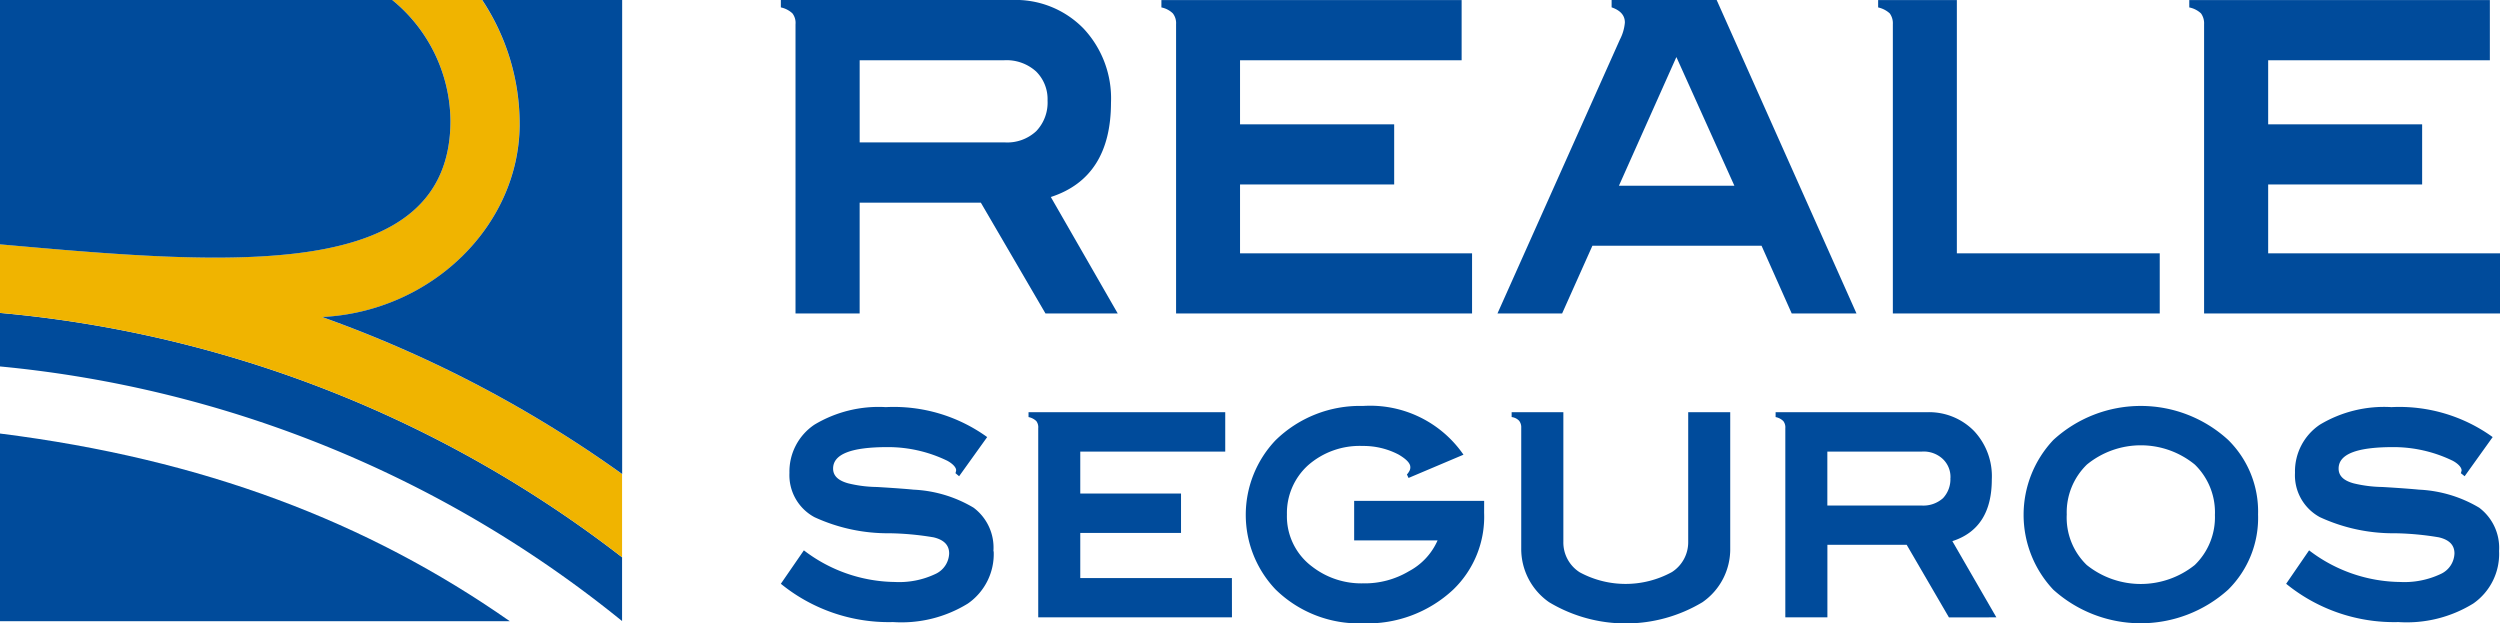
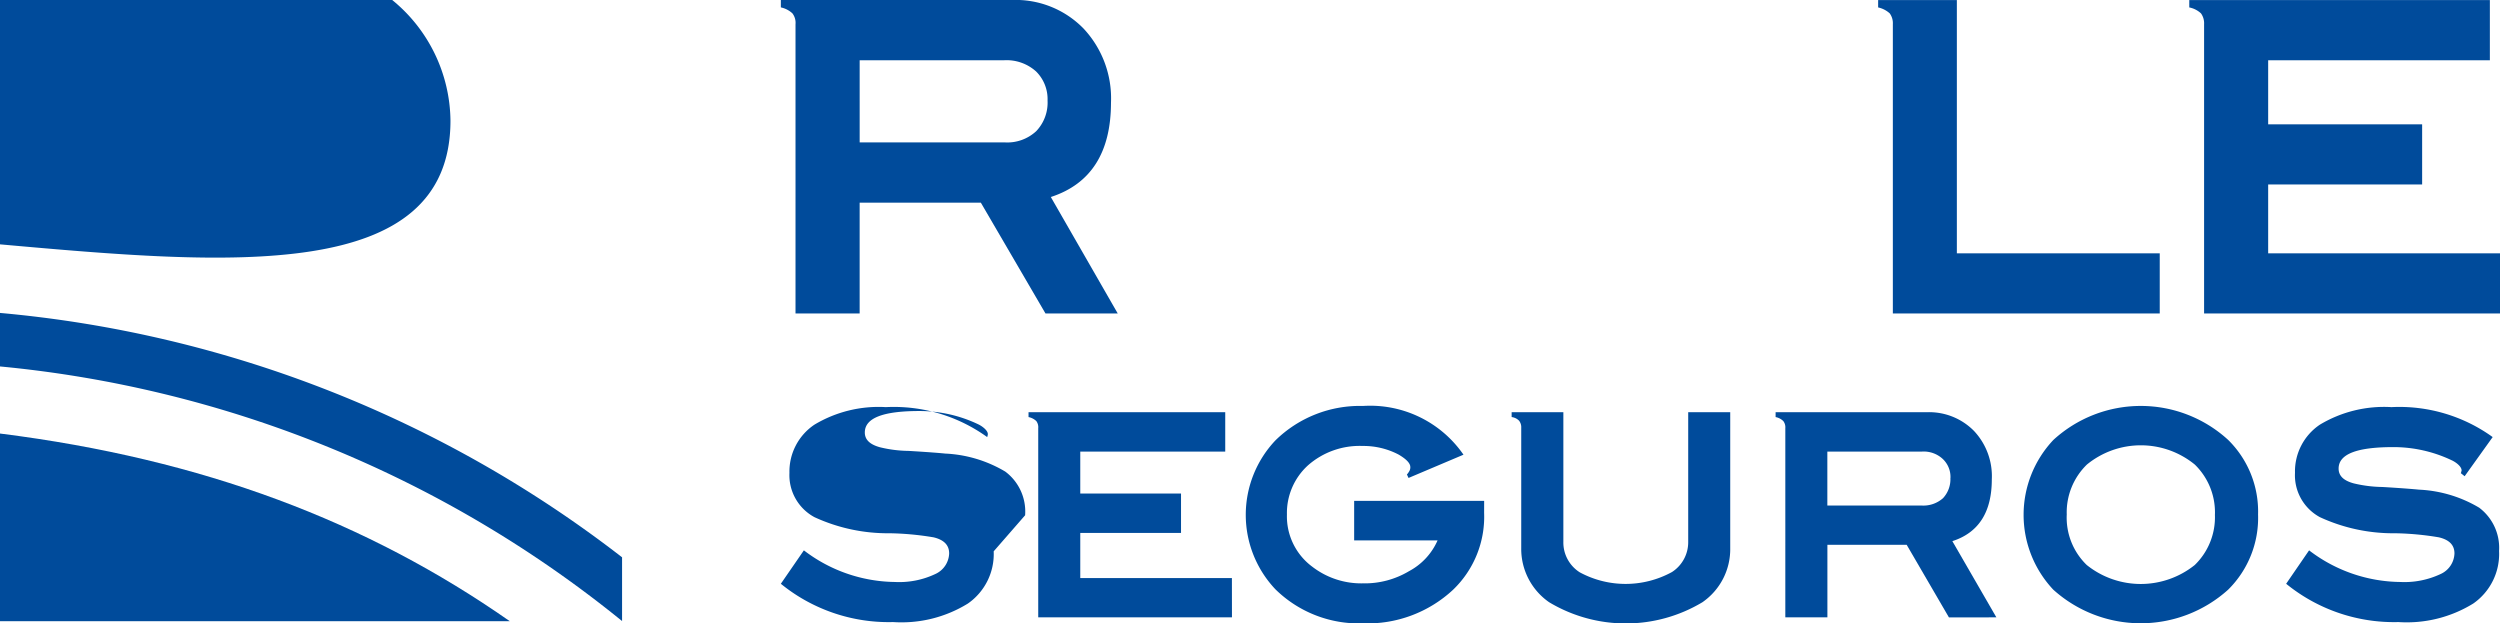
<svg xmlns="http://www.w3.org/2000/svg" width="143.617" height="35.81" viewBox="0 0 143.617 35.81">
  <g id="LOGO_REALE_FOOTER" data-name="LOGO REALE FOOTER" transform="translate(0 0)">
    <g id="Grupo_45" data-name="Grupo 45" transform="translate(44.857 23.321)">
      <g id="Grupo_38" data-name="Grupo 38" transform="translate(0 0.066)">
-         <path id="Trazado_236" data-name="Trazado 236" d="M114.418,79.878a3.46,3.46,0,0,1-1.483,3,7.261,7.261,0,0,1-4.3,1.064,9.811,9.811,0,0,1-6.444-2.2l1.323-1.92a8.752,8.752,0,0,0,5.232,1.817,4.85,4.85,0,0,0,2.314-.455,1.347,1.347,0,0,0,.8-1.187c0-.477-.3-.782-.9-.924a16.8,16.8,0,0,0-2.5-.233,10.068,10.068,0,0,1-4.337-.924,2.741,2.741,0,0,1-1.438-2.546,3.244,3.244,0,0,1,1.438-2.77,7.167,7.167,0,0,1,4.1-1.006,9.164,9.164,0,0,1,5.821,1.721l-1.612,2.249-.21-.176a.921.921,0,0,0,.034-.13c.04-.181-.2-.421-.507-.585a7.8,7.8,0,0,0-3.426-.782c-2.083,0-3.13.4-3.13,1.233,0,.41.284.688.87.849a7.293,7.293,0,0,0,1.644.209c1.106.065,1.807.122,2.1.153a7.4,7.4,0,0,1,3.454,1.035,2.865,2.865,0,0,1,1.141,2.509" transform="translate(-102.191 -71.593)" fill="#004b9b" />
+         <path id="Trazado_236" data-name="Trazado 236" d="M114.418,79.878a3.46,3.46,0,0,1-1.483,3,7.261,7.261,0,0,1-4.3,1.064,9.811,9.811,0,0,1-6.444-2.2l1.323-1.92a8.752,8.752,0,0,0,5.232,1.817,4.85,4.85,0,0,0,2.314-.455,1.347,1.347,0,0,0,.8-1.187c0-.477-.3-.782-.9-.924a16.8,16.8,0,0,0-2.5-.233,10.068,10.068,0,0,1-4.337-.924,2.741,2.741,0,0,1-1.438-2.546,3.244,3.244,0,0,1,1.438-2.77,7.167,7.167,0,0,1,4.1-1.006,9.164,9.164,0,0,1,5.821,1.721a.921.921,0,0,0,.034-.13c.04-.181-.2-.421-.507-.585a7.8,7.8,0,0,0-3.426-.782c-2.083,0-3.13.4-3.13,1.233,0,.41.284.688.87.849a7.293,7.293,0,0,0,1.644.209c1.106.065,1.807.122,2.1.153a7.4,7.4,0,0,1,3.454,1.035,2.865,2.865,0,0,1,1.141,2.509" transform="translate(-102.191 -71.593)" fill="#004b9b" />
      </g>
      <g id="Grupo_39" data-name="Grupo 39" transform="translate(14.231 0.358)">
        <path id="Trazado_237" data-name="Trazado 237" d="M137.629,83.867H126.5V73a.589.589,0,0,0-.111-.409.9.9,0,0,0-.446-.229v-.279h11.3v2.262h-8.328v2.41h5.788v2.261h-5.788v2.593h8.711Z" transform="translate(-125.945 -72.081)" fill="#004b9b" />
      </g>
      <g id="Grupo_40" data-name="Grupo 40" transform="translate(26.708)">
        <path id="Trazado_238" data-name="Trazado 238" d="M160.466,77.62a5.811,5.811,0,0,1-1.777,4.414,7.217,7.217,0,0,1-5.184,1.936,6.839,6.839,0,0,1-5.024-1.951,6.221,6.221,0,0,1,0-8.563,6.925,6.925,0,0,1,5.024-1.974,6.51,6.51,0,0,1,5.775,2.8l-3.156,1.336-.093-.2a.808.808,0,0,0,.117-.158.437.437,0,0,0,.066-.358c-.066-.229-.346-.44-.65-.622a4.346,4.346,0,0,0-2.077-.5,4.49,4.49,0,0,0-3.149,1.122,3.7,3.7,0,0,0-1.2,2.813,3.6,3.6,0,0,0,1.454,3,4.607,4.607,0,0,0,2.917.958,4.961,4.961,0,0,0,2.643-.7,3.679,3.679,0,0,0,1.641-1.769H153V76.933h7.468Z" transform="translate(-146.773 -71.482)" fill="#004b9b" />
      </g>
      <g id="Grupo_41" data-name="Grupo 41" transform="translate(41.982 0.358)">
        <path id="Trazado_239" data-name="Trazado 239" d="M184.826,79.9a3.7,3.7,0,0,1-1.6,3.1,8.562,8.562,0,0,1-8.8,0,3.723,3.723,0,0,1-1.606-3.1V72.979a.6.6,0,0,0-.125-.409.712.712,0,0,0-.426-.209v-.279h2.971v7.447a2.029,2.029,0,0,0,.942,1.751,5.538,5.538,0,0,0,5.3-.018,2.036,2.036,0,0,0,.93-1.733V72.081h2.414Z" transform="translate(-172.269 -72.081)" fill="#004b9b" />
      </g>
      <g id="Grupo_42" data-name="Grupo 42" transform="translate(57.146 0.358)">
        <path id="Trazado_240" data-name="Trazado 240" d="M207.625,75.86a1.422,1.422,0,0,0-.442-1.092,1.607,1.607,0,0,0-1.2-.424h-5.431v3.1h5.431a1.694,1.694,0,0,0,1.214-.424,1.591,1.591,0,0,0,.424-1.156m-.083,8.007L205.11,79.7h-4.555v4.164h-2.417V73a.588.588,0,0,0-.116-.409.859.859,0,0,0-.442-.229v-.279h8.675a3.614,3.614,0,0,1,2.72,1.073A3.794,3.794,0,0,1,210,75.941c0,1.87-.749,3.06-2.267,3.548l2.529,4.378Z" transform="translate(-197.58 -72.081)" fill="#004b9b" />
      </g>
      <g id="Grupo_43" data-name="Grupo 43" transform="translate(71.394)">
        <path id="Trazado_241" data-name="Trazado 241" d="M232.354,77.718a3.827,3.827,0,0,0-1.156-2.869,4.895,4.895,0,0,0-6.2,0,3.83,3.83,0,0,0-1.157,2.869,3.786,3.786,0,0,0,1.148,2.9,4.961,4.961,0,0,0,6.207,0,3.823,3.823,0,0,0,1.156-2.9m2.48,0a5.8,5.8,0,0,1-1.717,4.316,7.5,7.5,0,0,1-10.049,0,6.269,6.269,0,0,1,.007-8.6,7.43,7.43,0,0,1,10.042,0,5.771,5.771,0,0,1,1.717,4.283" transform="translate(-221.364 -71.482)" fill="#004b9b" />
      </g>
      <g id="Grupo_44" data-name="Grupo 44" transform="translate(86.476 0.066)">
        <path id="Trazado_242" data-name="Trazado 242" d="M258.77,79.878a3.467,3.467,0,0,1-1.485,3,7.274,7.274,0,0,1-4.3,1.064,9.813,9.813,0,0,1-6.447-2.2l1.318-1.92a8.754,8.754,0,0,0,5.238,1.817,4.886,4.886,0,0,0,2.313-.455,1.347,1.347,0,0,0,.8-1.187c0-.477-.295-.782-.9-.924a16.685,16.685,0,0,0-2.492-.233,10.042,10.042,0,0,1-4.337-.924,2.733,2.733,0,0,1-1.432-2.546,3.234,3.234,0,0,1,1.432-2.77,7.163,7.163,0,0,1,4.109-1.006,9.158,9.158,0,0,1,5.815,1.721l-1.61,2.249-.219-.176c.025-.05.025-.1.041-.13.031-.181-.2-.421-.511-.585a7.791,7.791,0,0,0-3.418-.782c-2.087,0-3.133.4-3.133,1.233,0,.41.276.688.863.849a7.429,7.429,0,0,0,1.655.209c1.1.065,1.8.122,2.1.153a7.417,7.417,0,0,1,3.455,1.035,2.884,2.884,0,0,1,1.143,2.509" transform="translate(-246.539 -71.593)" fill="#004b9b" />
      </g>
    </g>
    <g id="Grupo_51" data-name="Grupo 51" transform="translate(44.857)">
      <g id="Grupo_46" data-name="Grupo 46" transform="translate(41.172 0.003)">
-         <path id="Trazado_243" data-name="Trazado 243" d="M184.522,43.167h-6.631l3.3-7.391ZM178.97,32.5h-1.5v.421q.763.262.762.873a2.609,2.609,0,0,1-.285.976l-7.034,15.736h3.714l1.74-3.891h9.716l1.733,3.891h3.721L183.505,32.5Z" transform="translate(-170.917 -32.502)" fill="#004b9b" />
-       </g>
+         </g>
      <g id="Grupo_47" data-name="Grupo 47" transform="translate(80.91)">
        <path id="Trazado_244" data-name="Trazado 244" d="M255.1,50.506V47.05H241.78V43.095h8.845V39.639H241.78V35.958h12.736V32.5H237.248v.424a1.379,1.379,0,0,1,.673.342.973.973,0,0,1,.178.619V50.506Z" transform="translate(-237.248 -32.497)" fill="#004b9b" />
      </g>
      <g id="Grupo_48" data-name="Grupo 48" transform="translate(21.862)">
-         <path id="Trazado_245" data-name="Trazado 245" d="M156.529,50.506V47.05H143.2V43.095h8.855V39.639H143.2V35.958h12.73V32.5H138.683v.424a1.309,1.309,0,0,1,.657.342.913.913,0,0,1,.186.619V50.506Z" transform="translate(-138.683 -32.497)" fill="#004b9b" />
-       </g>
+         </g>
      <g id="Grupo_49" data-name="Grupo 49" transform="translate(63.036)">
        <path id="Trazado_246" data-name="Trazado 246" d="M208.258,33.881V50.506h15.332V47.05H211.935V32.5h-4.522v.424a1.437,1.437,0,0,1,.666.342.959.959,0,0,1,.179.619" transform="translate(-207.413 -32.497)" fill="#004b9b" />
      </g>
      <g id="Grupo_50" data-name="Grupo 50">
        <path id="Trazado_247" data-name="Trazado 247" d="M116.84,36.589a2.232,2.232,0,0,1,.673,1.683,2.378,2.378,0,0,1-.649,1.758,2.441,2.441,0,0,1-1.816.647h-8.329V35.958h8.306a2.529,2.529,0,0,1,1.815.632m-13.806-2.708V50.506h3.684V44.139h6.962l3.714,6.367h4.151L117.7,43.815q3.453-1.123,3.457-5.425a5.86,5.86,0,0,0-1.581-4.257,5.446,5.446,0,0,0-4.128-1.635H102.191v.424a1.4,1.4,0,0,1,.664.342.888.888,0,0,1,.179.619" transform="translate(-102.191 -32.497)" fill="#004b9b" />
      </g>
    </g>
    <g id="Grupo_57" data-name="Grupo 57">
      <g id="Grupo_52" data-name="Grupo 52" transform="translate(0 24.905)">
        <path id="Trazado_248" data-name="Trazado 248" d="M27.315,74.13V84.911H56.6C48.406,79.185,38.981,75.6,27.315,74.13" transform="translate(-27.315 -74.13)" fill="#004b9b" />
      </g>
      <g id="Grupo_53" data-name="Grupo 53" transform="translate(0 17.977)">
        <path id="Trazado_249" data-name="Trazado 249" d="M27.315,65.623A66.681,66.681,0,0,1,63.051,80.25V76.587A68.352,68.352,0,0,0,27.315,62.549Z" transform="translate(-27.315 -62.549)" fill="#004b9b" />
      </g>
      <g id="Grupo_54" data-name="Grupo 54">
-         <path id="Trazado_250" data-name="Trazado 250" d="M57.164,39.695a12.843,12.843,0,0,0-2.157-7.2h-5.16a9.056,9.056,0,0,1,3.347,6.924c0,9.386-12.764,8.285-25.879,7.113v3.939a68.363,68.363,0,0,1,35.736,14.04V59.73a69.819,69.819,0,0,0-17.236-9.019c6.261-.307,11.3-5.21,11.348-11.016" transform="translate(-27.315 -32.497)" fill="#f0b400" />
-       </g>
+         </g>
      <g id="Grupo_55" data-name="Grupo 55" transform="translate(18.5 0.003)">
-         <path id="Trazado_251" data-name="Trazado 251" d="M67.4,32.5a12.886,12.886,0,0,1,2.149,7.2c-.053,5.8-5.092,10.7-11.348,11.01a69.759,69.759,0,0,1,17.236,9.019V32.5Z" transform="translate(-58.196 -32.502)" fill="#004b9b" />
-       </g>
+         </g>
      <g id="Grupo_56" data-name="Grupo 56" transform="translate(0 0.003)">
        <path id="Trazado_252" data-name="Trazado 252" d="M53.193,39.427A9.056,9.056,0,0,0,49.847,32.5H27.315V46.536c13.115,1.172,25.878,2.273,25.878-7.108" transform="translate(-27.315 -32.502)" fill="#004b9b" />
      </g>
    </g>
  </g>
</svg>